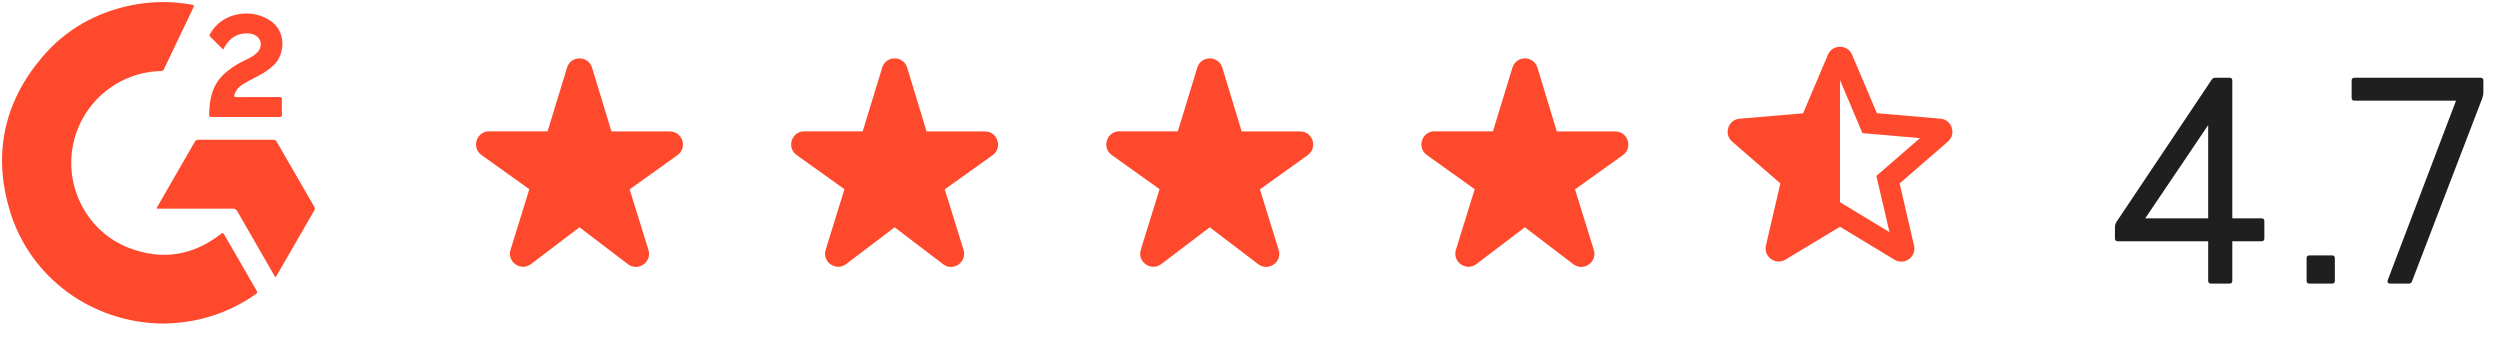
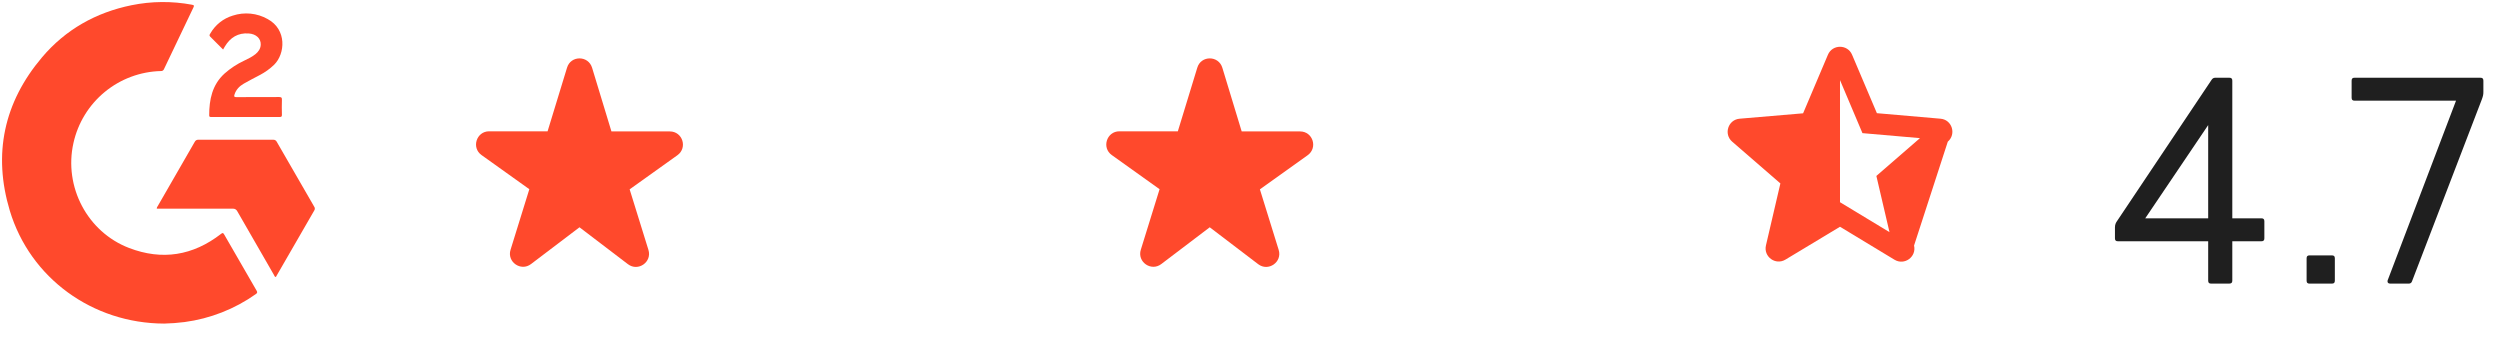
<svg xmlns="http://www.w3.org/2000/svg" width="238" height="34" viewBox="0 0 238 34" fill="none">
  <path d="M15.631 30.805C8.812 30.787 2.871 26.48 0.933 20.056C-0.685 14.673 0.364 9.752 4.005 5.452C6.243 2.81 9.129 1.19 12.521 0.497C14.419 0.11 16.374 0.094 18.278 0.45C18.491 0.489 18.493 0.546 18.41 0.718C17.474 2.668 16.542 4.62 15.614 6.574C15.591 6.636 15.549 6.687 15.493 6.722C15.438 6.756 15.372 6.771 15.307 6.764C13.356 6.814 11.478 7.515 9.972 8.755C8.465 9.995 7.417 11.704 6.993 13.609C6.058 17.773 8.311 22.08 12.285 23.606C15.439 24.817 18.374 24.335 21.044 22.265C21.181 22.163 21.237 22.142 21.334 22.311C22.358 24.103 23.391 25.891 24.432 27.676C24.523 27.832 24.49 27.903 24.355 27.997C22.344 29.42 20.018 30.333 17.576 30.659C16.93 30.742 16.281 30.791 15.631 30.805Z" fill="#FF492C" />
  <path d="M26.223 26.372C26.139 26.327 26.115 26.235 26.072 26.16C24.908 24.147 23.748 22.131 22.591 20.114C22.552 20.031 22.488 19.963 22.408 19.919C22.328 19.874 22.236 19.856 22.145 19.866C19.833 19.873 17.523 19.866 15.211 19.866H14.923C14.921 19.777 14.954 19.691 15.013 19.626C16.187 17.586 17.362 15.547 18.537 13.508C18.569 13.44 18.62 13.384 18.685 13.347C18.749 13.311 18.824 13.295 18.898 13.303C21.264 13.309 23.63 13.309 25.994 13.303C26.068 13.295 26.142 13.311 26.206 13.347C26.27 13.384 26.321 13.44 26.352 13.508C27.532 15.564 28.717 17.618 29.908 19.669C29.948 19.721 29.971 19.785 29.972 19.851C29.974 19.917 29.956 19.981 29.919 20.036C28.722 22.102 27.53 24.166 26.343 26.228C26.311 26.28 26.297 26.352 26.223 26.372Z" fill="#FF492C" />
  <path d="M21.239 4.715C20.815 4.292 20.42 3.886 20.01 3.487C19.883 3.364 19.973 3.273 20.027 3.18C20.495 2.364 21.258 1.758 22.159 1.486C22.705 1.306 23.283 1.242 23.855 1.299C24.427 1.355 24.981 1.531 25.482 1.814C27.324 2.81 27.159 5.121 26.096 6.165C25.692 6.553 25.236 6.882 24.739 7.141C24.227 7.413 23.715 7.67 23.214 7.96C22.797 8.198 22.473 8.528 22.322 9.005C22.261 9.198 22.297 9.248 22.503 9.246C23.857 9.237 25.211 9.246 26.566 9.237C26.77 9.237 26.847 9.276 26.839 9.5C26.821 9.978 26.828 10.457 26.839 10.933C26.839 11.084 26.797 11.138 26.641 11.138C24.465 11.133 22.289 11.133 20.114 11.138C20.011 11.138 19.916 11.138 19.915 10.989C19.915 9.482 20.194 8.079 21.373 7.004C21.935 6.506 22.566 6.092 23.245 5.775C23.618 5.593 23.995 5.419 24.32 5.155C24.605 4.923 24.802 4.643 24.822 4.264C24.853 3.671 24.384 3.231 23.675 3.185C22.657 3.112 21.922 3.571 21.408 4.423C21.357 4.507 21.31 4.593 21.239 4.715Z" fill="#FF492C" />
  <g clip-path="url(#clip0_3455_7698)">
    <g clip-path="url(#clip1_3455_7698)">
      <path d="M58.205 12.5L56.367 6.45C56.005 5.262 54.33 5.262 53.98 6.45L52.13 12.5H46.567C45.355 12.5 44.855 14.062 45.842 14.762L50.392 18.012L48.605 23.775C48.242 24.938 49.592 25.875 50.554 25.137L55.167 21.637L59.779 25.15C60.742 25.887 62.092 24.95 61.73 23.788L59.942 18.025L64.492 14.775C65.48 14.062 64.98 12.512 63.767 12.512H58.205V12.5Z" fill="#FF492C" />
    </g>
    <g clip-path="url(#clip2_3455_7698)">
-       <path d="M88.204 12.5L86.367 6.45C86.004 5.262 84.329 5.262 83.98 6.45L82.129 12.5H76.567C75.355 12.5 74.855 14.062 75.842 14.762L80.392 18.012L78.605 23.775C78.242 24.938 79.592 25.875 80.555 25.137L85.167 21.637L89.779 25.15C90.742 25.887 92.092 24.95 91.73 23.788L89.942 18.025L94.492 14.775C95.48 14.062 94.98 12.512 93.767 12.512H88.204V12.5Z" fill="#FF492C" />
-     </g>
+       </g>
    <g clip-path="url(#clip3_3455_7698)">
      <path d="M118.205 12.5L116.367 6.45C116.005 5.262 114.33 5.262 113.98 6.45L112.13 12.5H106.567C105.355 12.5 104.855 14.062 105.842 14.762L110.392 18.012L108.605 23.775C108.242 24.938 109.592 25.875 110.555 25.137L115.167 21.637L119.78 25.15C120.742 25.887 122.092 24.95 121.73 23.788L119.942 18.025L124.492 14.775C125.48 14.062 124.98 12.512 123.767 12.512H118.205V12.5Z" fill="#FF492C" />
    </g>
    <g clip-path="url(#clip4_3455_7698)">
      <path d="M148.205 12.5L146.367 6.45C146.005 5.262 144.33 5.262 143.98 6.45L142.13 12.5H136.567C135.355 12.5 134.855 14.062 135.842 14.762L140.392 18.012L138.605 23.775C138.242 24.938 139.592 25.875 140.555 25.137L145.167 21.637L149.78 25.15C150.742 25.887 152.092 24.95 151.73 23.788L149.942 18.025L154.492 14.775C155.48 14.062 154.98 12.512 153.767 12.512H148.205V12.5Z" fill="#FF492C" />
    </g>
    <g clip-path="url(#clip5_3455_7698)">
-       <path d="M184.73 11.3L178.68 10.775L176.318 5.213C175.893 4.2 174.443 4.2 174.018 5.213L171.655 10.787L165.618 11.3C164.518 11.387 164.068 12.762 164.905 13.488L169.493 17.462L168.118 23.363C167.868 24.438 169.03 25.288 169.98 24.712L175.168 21.587L180.355 24.725C181.305 25.3 182.468 24.45 182.218 23.375L180.843 17.462L185.43 13.488C186.268 12.762 185.83 11.387 184.73 11.3ZM175.168 19.25V7.625L177.305 12.675L182.78 13.15L178.63 16.75L179.88 22.1L175.168 19.25Z" fill="#FF492C" />
+       <path d="M184.73 11.3L178.68 10.775L176.318 5.213C175.893 4.2 174.443 4.2 174.018 5.213L171.655 10.787L165.618 11.3C164.518 11.387 164.068 12.762 164.905 13.488L169.493 17.462L168.118 23.363C167.868 24.438 169.03 25.288 169.98 24.712L175.168 21.587L180.355 24.725C181.305 25.3 182.468 24.45 182.218 23.375L185.43 13.488C186.268 12.762 185.83 11.387 184.73 11.3ZM175.168 19.25V7.625L177.305 12.675L182.78 13.15L178.63 16.75L179.88 22.1L175.168 19.25Z" fill="#FF492C" />
    </g>
  </g>
  <path d="M210.219 26.72V22.968H201.623C201.427 22.968 201.343 22.884 201.343 22.688V21.652C201.343 21.372 201.427 21.204 201.567 21.008L210.527 7.624C210.611 7.484 210.723 7.4 210.891 7.4H212.235C212.431 7.4 212.515 7.484 212.515 7.68V20.784H215.287C215.483 20.784 215.567 20.868 215.567 21.064V22.688C215.567 22.884 215.483 22.968 215.287 22.968H212.515V26.72C212.515 26.916 212.431 27 212.207 27H210.499C210.303 27 210.219 26.916 210.219 26.72ZM210.219 11.908L204.227 20.784H210.219V11.908ZM219.869 24.312H221.997C222.193 24.312 222.277 24.396 222.277 24.592V26.72C222.277 26.916 222.193 27 221.997 27H219.869C219.673 27 219.589 26.916 219.589 26.72V24.592C219.589 24.396 219.673 24.312 219.869 24.312ZM223.874 9.304V7.68C223.874 7.484 223.958 7.4 224.154 7.4H236.138C236.334 7.4 236.418 7.484 236.418 7.68V8.744C236.418 8.996 236.39 9.136 236.278 9.444L229.614 26.804C229.558 26.944 229.446 27 229.306 27H227.57C227.402 27 227.29 26.944 227.29 26.776C227.29 26.72 227.318 26.636 227.346 26.58L233.814 9.584H224.154C223.958 9.584 223.874 9.5 223.874 9.304Z" fill="#1F1F1F" />
  <defs>
    <clipPath id="clip0_3455_7698">
      <rect width="150" height="30" fill="white" transform="translate(40.167)" />
    </clipPath>
    <clipPath id="clip1_3455_7698">
      <rect width="30" height="30" fill="white" transform="translate(40.167)" />
    </clipPath>
    <clipPath id="clip2_3455_7698">
-       <rect width="30" height="30" fill="white" transform="translate(70.167)" />
-     </clipPath>
+       </clipPath>
    <clipPath id="clip3_3455_7698">
      <rect width="30" height="30" fill="white" transform="translate(100.167)" />
    </clipPath>
    <clipPath id="clip4_3455_7698">
-       <rect width="30" height="30" fill="white" transform="translate(130.167)" />
-     </clipPath>
+       </clipPath>
    <clipPath id="clip5_3455_7698">
      <rect width="30" height="30" fill="white" transform="translate(160.167)" />
    </clipPath>
  </defs>
</svg>